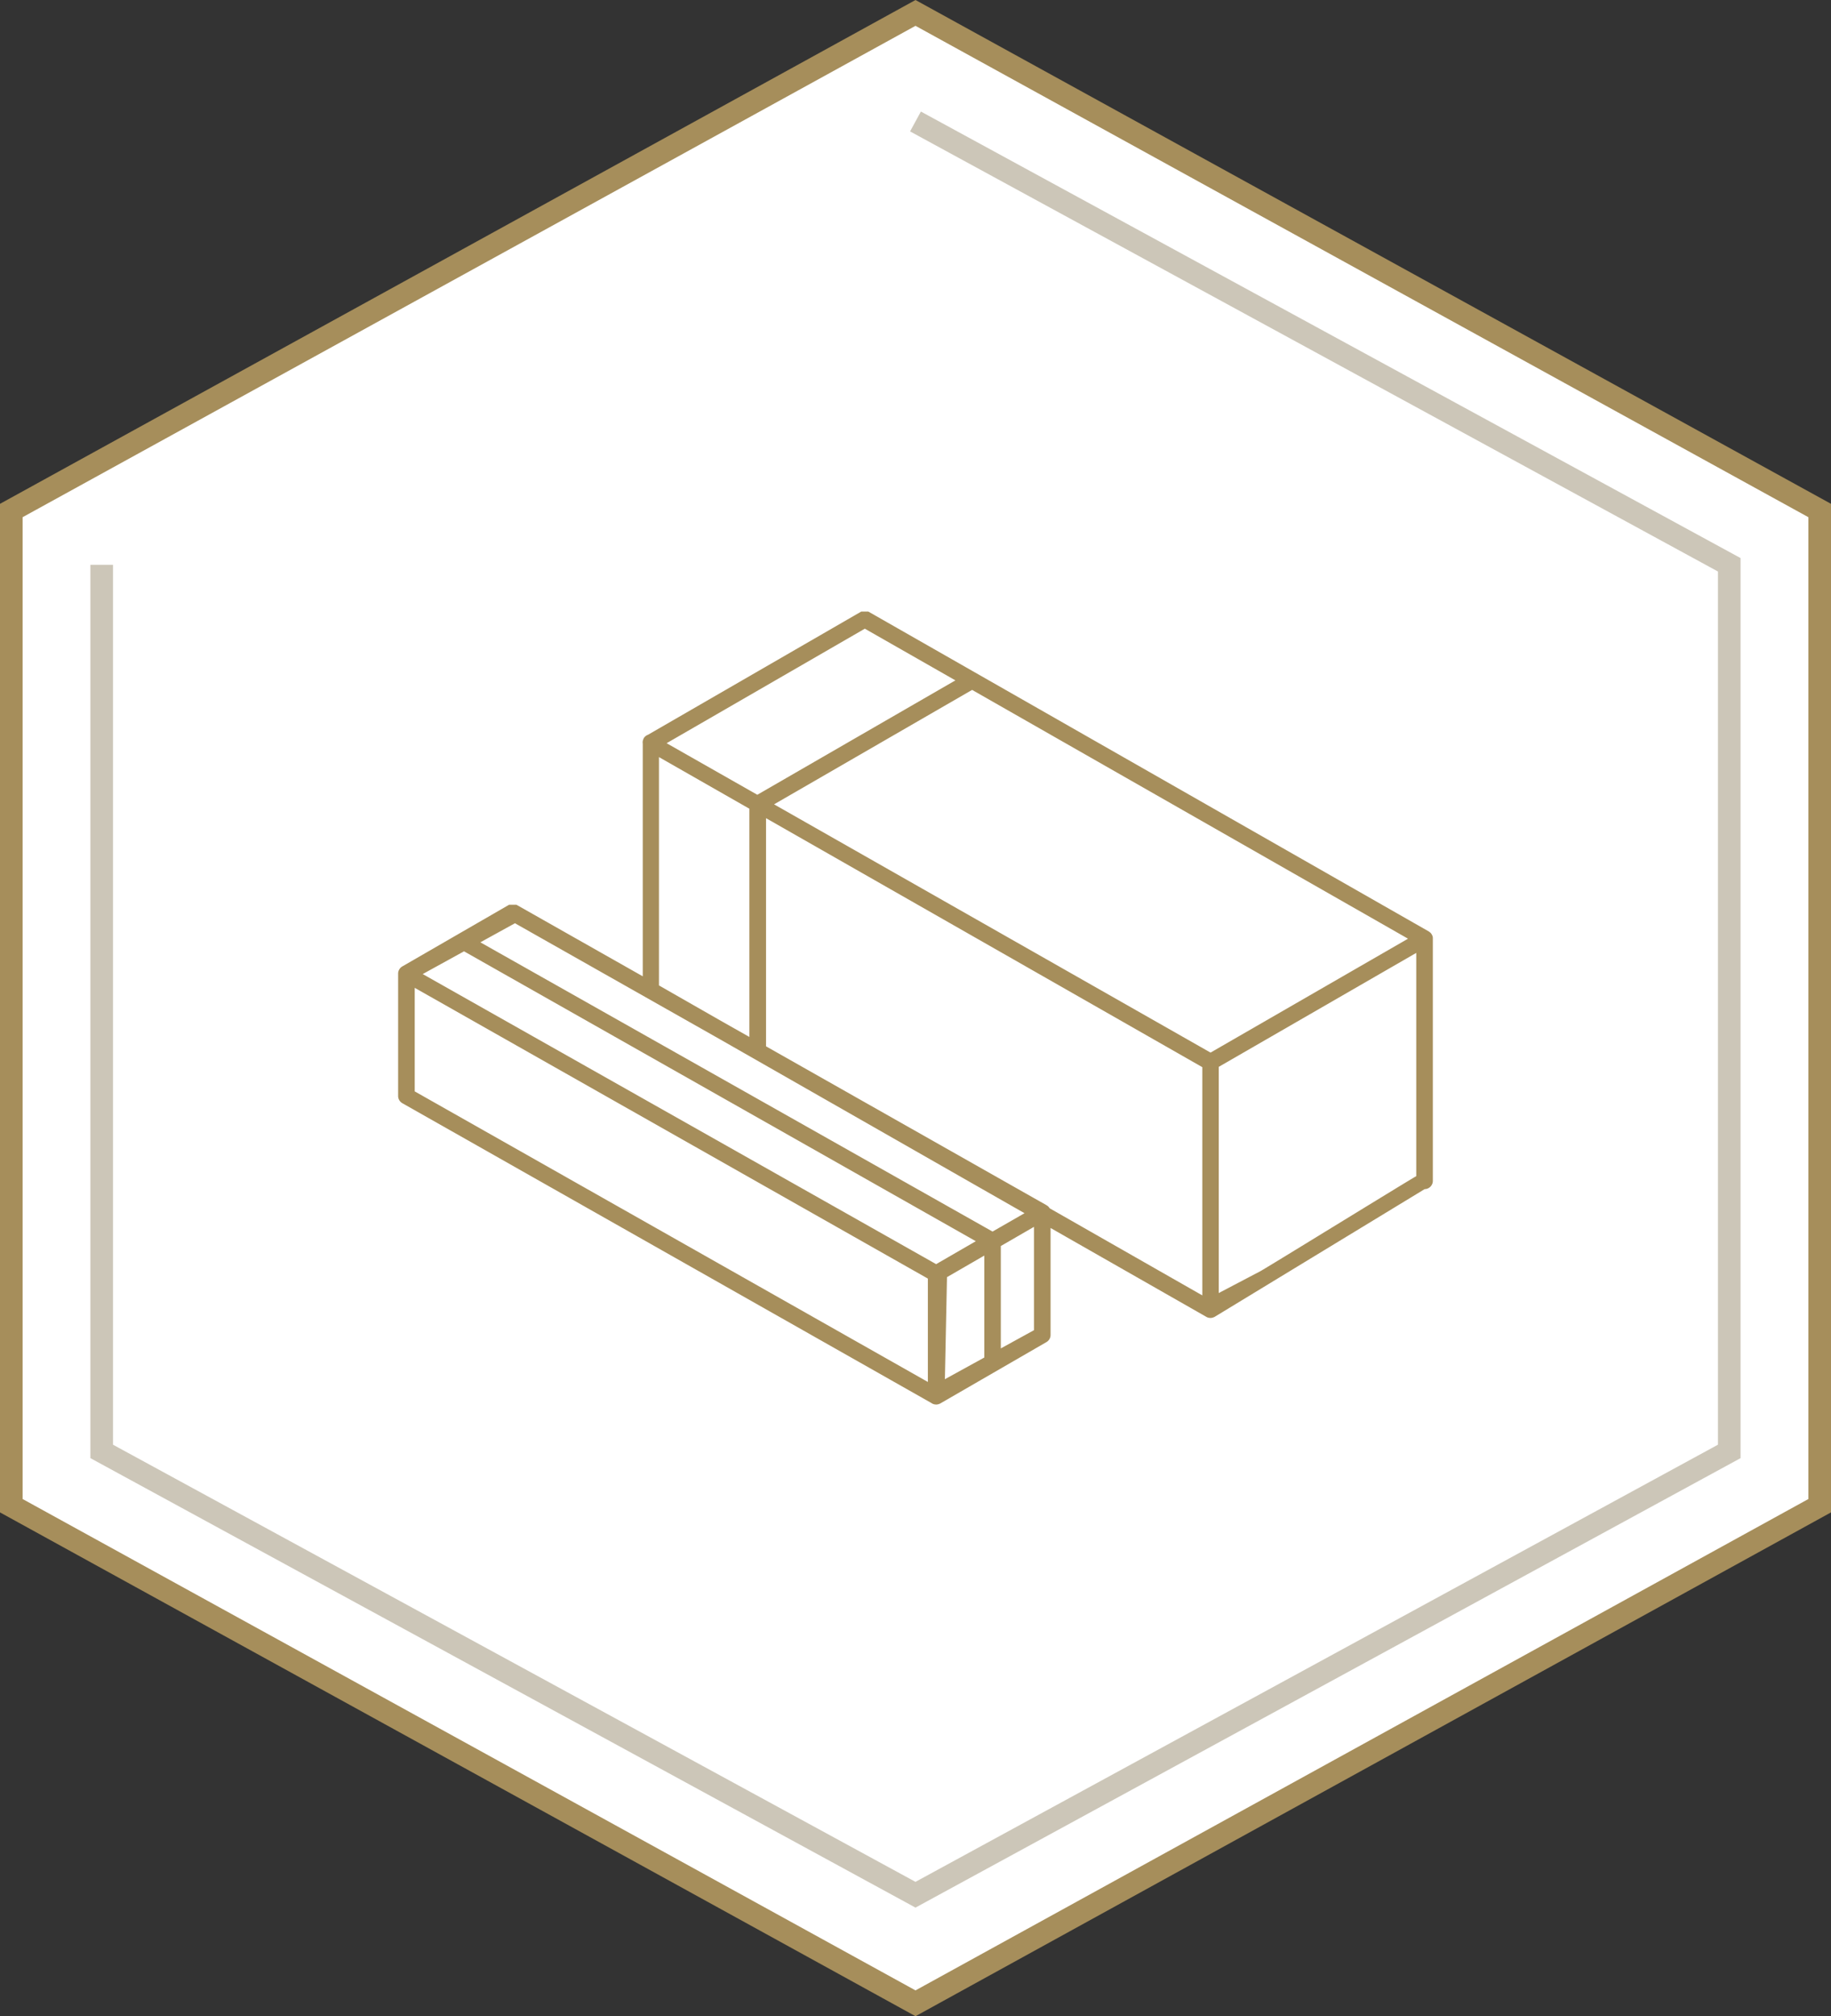
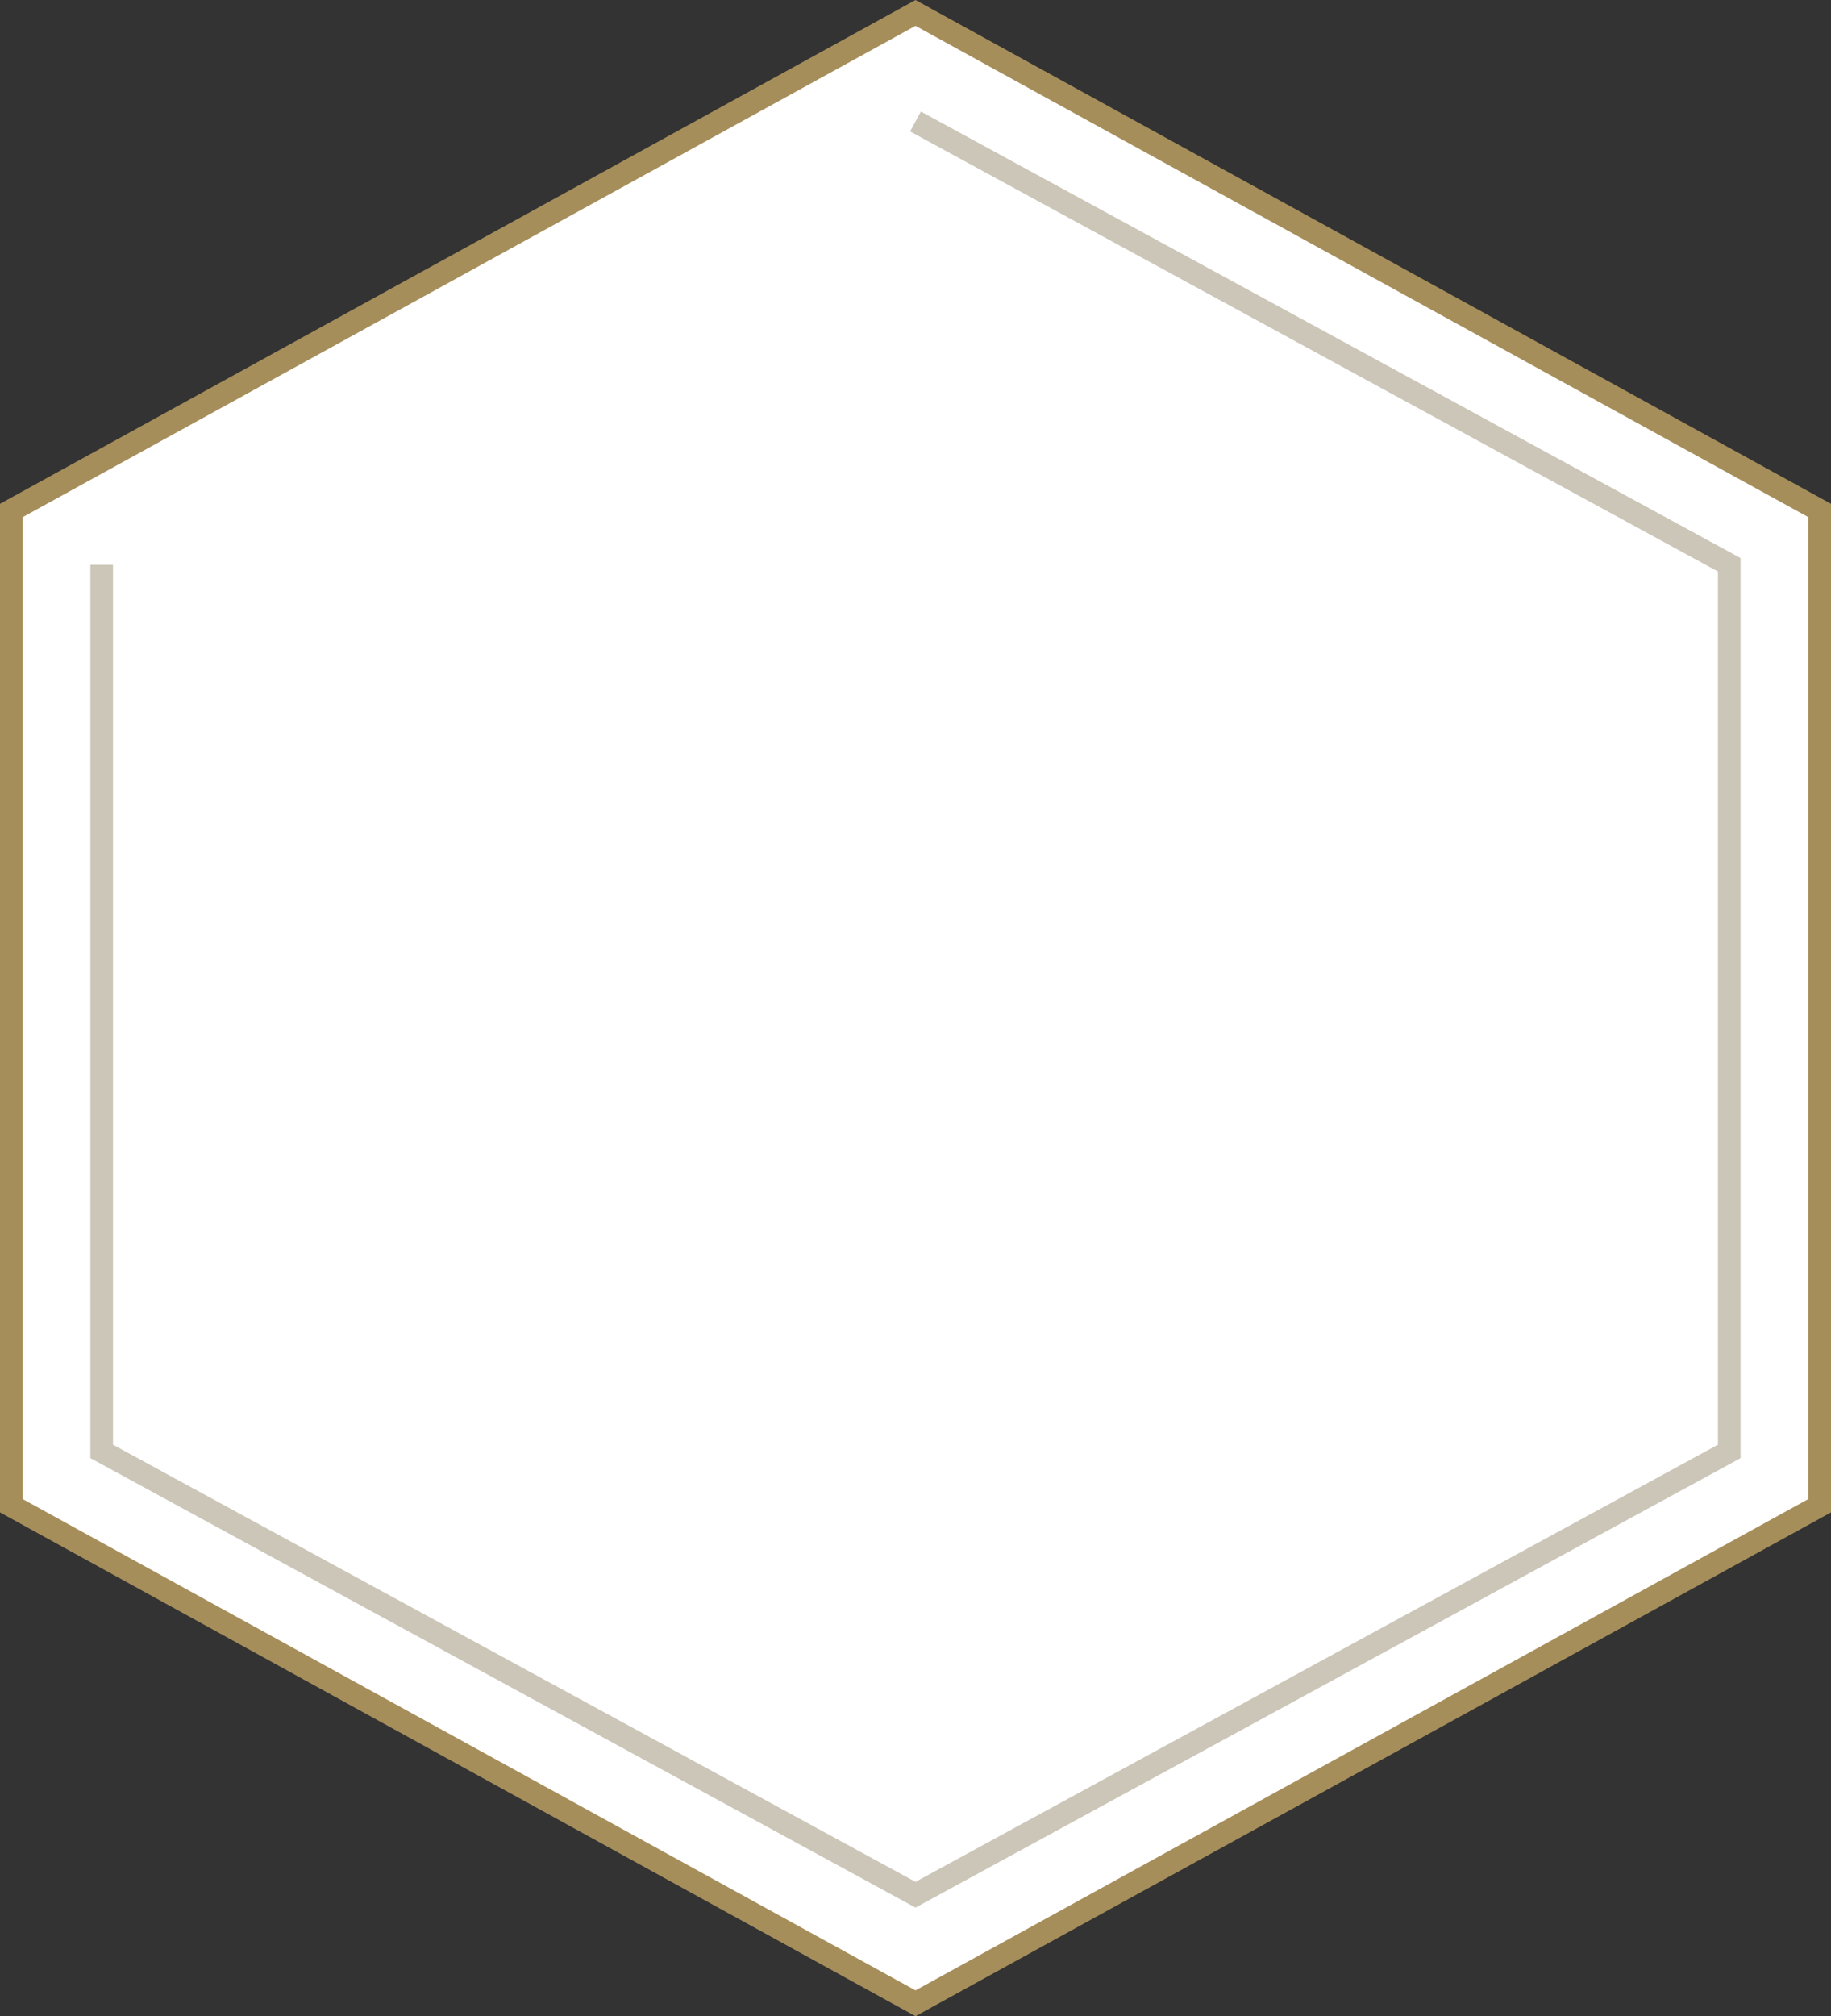
<svg xmlns="http://www.w3.org/2000/svg" width="81" height="89.142" viewBox="0 0 81 89.142">
  <rect x="0" y="0" width="81" height="89.142" fill="#333333" stroke="none" />
  <defs>
    <clipPath id="clip-path">
      <rect id="Rectangle_717" data-name="Rectangle 717" width="45.774" height="35.063" fill="none" />
    </clipPath>
  </defs>
  <g id="icn" transform="translate(-107.5 -1896.429)">
    <path id="bg" d="M.5,22.577v44l40,22,40-22v-44l-40-22Z" transform="translate(107.5 1896.423)" fill="#fff" stroke="#a68e5b" stroke-width="1" />
    <path id="line" d="M.5,20.177v39.2l36,19.6,36-19.6v-39.2L36.5.577" transform="translate(111.499 1901.223)" fill="none" stroke="#ccc6b8" stroke-width="1" />
    <g id="Group_343" data-name="Group 343" transform="translate(125.113 1923.469)">
      <g id="Group_342" data-name="Group 342" clip-path="url(#clip-path)">
-         <path id="Path_1041" data-name="Path 1041" d="M45.764,14.368a.366.366,0,0,0-.152-.212h0c-.006,0-.012-.01-.018-.013L20.828.016,20.8,0h-.313L11.055,5.446a.367.367,0,0,0-.2.171l0,0,0,.01a.337.337,0,0,0-.019.044.357.357,0,0,0-.015.056h0a.369.369,0,0,0,0,.115V16.126l-5.56-3.148-.027-.015H4.907L.188,15.687a.367.367,0,0,0-.135.131l0,0-.007.013v0A.362.362,0,0,0,0,16v5.419a.369.369,0,0,0,.185.317l23.4,13.253a.365.365,0,0,0,.213.069v0h.017l.007,0a.364.364,0,0,0,.139-.037l.006,0L28.677,32.3a.366.366,0,0,0,.185-.318V27.253l6.886,3.927a.344.344,0,0,0,.113.044h.005a.34.34,0,0,0,.066.007h.006v0a.362.362,0,0,0,.16-.039l.007,0,.034-.021,0,0L45.4,25.542h.008v-.006h0v0a.369.369,0,0,0,.365-.366v-10.7a.366.366,0,0,0-.01-.108m-.724.729v9.87c-.332.194-1.246.753-3.883,2.367-1.4.859-2.852,1.746-3,1.829l-1.855.973v-10Zm-9.1,4.408L16.63,8.523l8.761-5.06,19.284,11ZM11.877,5.82,20.645.757l4.007,2.285L15.889,8.1Zm-.339.614,4,2.283v10.09l-1.2-.678-2.8-1.6ZM28.7,26.259c-.005,0-.01-.008-.015-.012L16.275,19.222V9.135l19.3,11.008V30.234l-6.754-3.852a.369.369,0,0,0-.1-.111l-.017-.013M25.93,28.473v4.508l-1.743.958.093-4.512ZM1.087,16.027l1.827-1.006L25.555,27.838,23.8,28.852ZM26.295,27.412,3.637,14.623l1.531-.843,9.079,5.137L27.71,26.6ZM.734,16.636l22.7,12.855v4.57L.734,21.214ZM28.128,31.772l-1.467.806V28.051l1.467-.848Z" transform="translate(0 -0.001)" fill="#a68e5b" />
-       </g>
+         </g>
    </g>
  </g>
</svg>